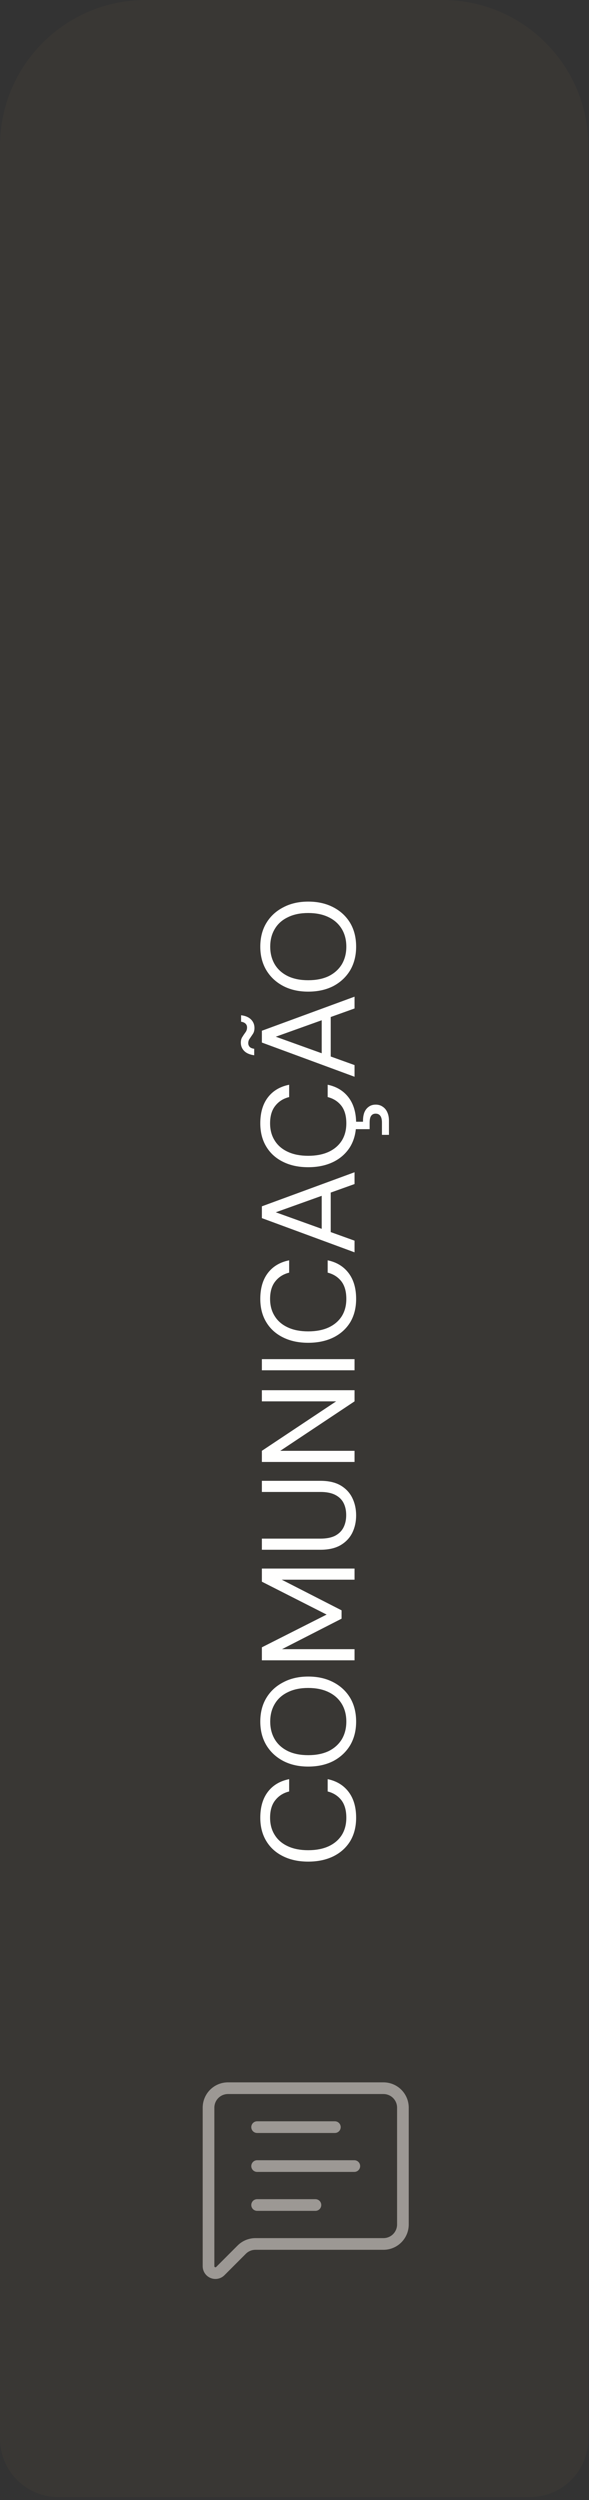
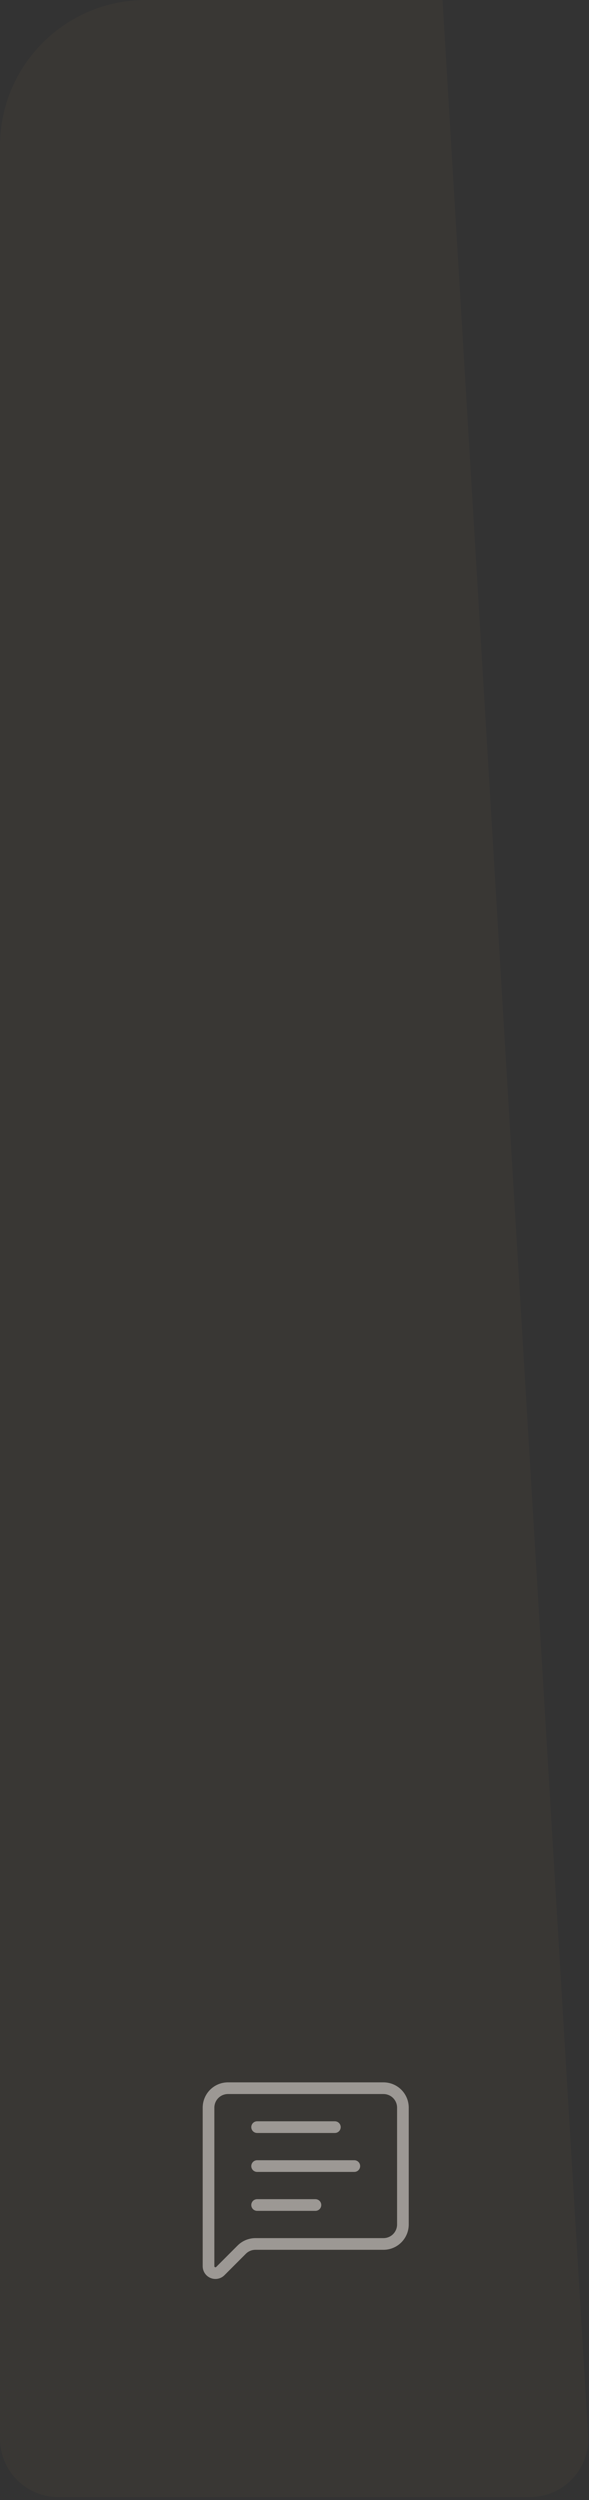
<svg xmlns="http://www.w3.org/2000/svg" width="101" height="428" viewBox="0 0 101 428" fill="none">
  <rect x="0" y="0" width="101" height="428" fill="#333333" stroke="none" />
-   <path opacity="0.1" d="M100.885 417.498C100.885 423.021 96.407 427.498 90.885 427.498L10 427.498C4.477 427.498 4.54119e-05 423.021 4.49624e-05 417.498L1.30124e-05 25C1.18884e-05 11.193 11.193 -0 25 -0L75.885 -0C89.692 -0 100.885 11.193 100.885 25L100.885 417.498Z" fill="#735E41" />
-   <path d="M61.068 311.193C61.068 312.737 60.727 314.076 60.046 315.211C59.35 316.331 58.389 317.194 57.164 317.799C55.923 318.404 54.485 318.707 52.851 318.707C51.216 318.707 49.786 318.404 48.561 317.799C47.32 317.194 46.359 316.331 45.678 315.211C44.982 314.076 44.634 312.737 44.634 311.194C44.634 309.378 45.065 307.902 45.928 306.767C46.79 305.632 48.008 304.906 49.582 304.588L49.582 306.699C48.599 306.941 47.812 307.433 47.221 308.175C46.616 308.916 46.313 309.922 46.313 311.194C46.313 312.328 46.578 313.312 47.108 314.144C47.622 314.977 48.371 315.62 49.355 316.074C50.324 316.528 51.489 316.755 52.851 316.755C54.213 316.755 55.386 316.528 56.369 316.074C57.338 315.62 58.087 314.977 58.616 314.144C59.131 313.312 59.388 312.328 59.388 311.193C59.388 309.922 59.1 308.916 58.526 308.175C57.935 307.433 57.156 306.941 56.188 306.699L56.188 304.588C57.716 304.906 58.911 305.632 59.774 306.767C60.636 307.902 61.068 309.378 61.068 311.193ZM61.068 294.741C61.068 296.27 60.727 297.617 60.046 298.782C59.35 299.932 58.389 300.832 57.164 301.483C55.923 302.119 54.485 302.436 52.851 302.436C51.232 302.436 49.809 302.119 48.583 301.483C47.343 300.832 46.374 299.932 45.678 298.782C44.982 297.617 44.634 296.27 44.634 294.741C44.634 293.183 44.982 291.828 45.678 290.678C46.374 289.528 47.343 288.635 48.583 288C49.809 287.349 51.232 287.024 52.851 287.024C54.485 287.024 55.923 287.349 57.164 288C58.389 288.635 59.35 289.528 60.046 290.678C60.727 291.828 61.068 293.183 61.068 294.741ZM59.388 294.741C59.388 293.591 59.131 292.585 58.616 291.722C58.087 290.845 57.338 290.171 56.369 289.702C55.386 289.218 54.213 288.976 52.851 288.976C51.489 288.976 50.324 289.218 49.355 289.702C48.371 290.171 47.622 290.845 47.108 291.722C46.593 292.585 46.336 293.591 46.336 294.741C46.336 295.876 46.593 296.883 47.108 297.76C47.622 298.623 48.371 299.296 49.355 299.781C50.324 300.25 51.489 300.484 52.851 300.484C54.213 300.484 55.386 300.25 56.369 299.781C57.338 299.296 58.087 298.623 58.616 297.76C59.131 296.883 59.388 295.876 59.388 294.741ZM60.795 284.245L44.906 284.245L44.906 282.02L56.006 276.414L44.906 270.784L44.906 268.537L60.795 268.537L60.795 270.444L48.311 270.444L58.571 275.687L58.571 277.117L48.356 282.338L60.795 282.338L60.795 284.245ZM61.068 259.439C61.068 260.529 60.848 261.52 60.41 262.413C59.971 263.29 59.305 263.994 58.412 264.524C57.504 265.053 56.346 265.318 54.939 265.318L44.906 265.318L44.906 263.411L54.962 263.411C55.991 263.411 56.831 263.245 57.481 262.912C58.132 262.564 58.609 262.087 58.911 261.482C59.214 260.877 59.365 260.181 59.365 259.394C59.365 258.592 59.214 257.895 58.911 257.305C58.609 256.715 58.132 256.254 57.481 255.921C56.831 255.588 55.991 255.421 54.962 255.421L44.906 255.421L44.906 253.515L54.939 253.515C56.346 253.515 57.504 253.779 58.412 254.309C59.305 254.839 59.971 255.55 60.41 256.443C60.848 257.336 61.068 258.334 61.068 259.439ZM60.795 250.285L44.906 250.285L44.906 248.378L57.64 239.912L44.906 239.912L44.906 238.005L60.795 238.005L60.795 239.912L48.061 248.378L60.795 248.378L60.795 250.285ZM60.795 234.591L44.906 234.591L44.906 232.684L60.795 232.684L60.795 234.591ZM61.068 222.37C61.068 223.914 60.727 225.253 60.046 226.388C59.35 227.508 58.389 228.37 57.164 228.976C55.923 229.581 54.485 229.884 52.851 229.884C51.216 229.884 49.786 229.581 48.561 228.976C47.32 228.37 46.359 227.508 45.678 226.388C44.982 225.253 44.634 223.914 44.634 222.37C44.634 220.554 45.065 219.079 45.928 217.944C46.79 216.809 48.008 216.083 49.582 215.765L49.582 217.876C48.599 218.118 47.812 218.61 47.221 219.351C46.616 220.093 46.313 221.099 46.313 222.37C46.313 223.505 46.578 224.489 47.108 225.321C47.622 226.153 48.371 226.797 49.355 227.251C50.324 227.705 51.489 227.932 52.851 227.932C54.213 227.932 55.386 227.705 56.369 227.251C57.338 226.797 58.087 226.153 58.616 225.321C59.131 224.489 59.388 223.505 59.388 222.37C59.388 221.099 59.1 220.093 58.526 219.351C57.935 218.61 57.156 218.118 56.188 217.876L56.188 215.765C57.716 216.083 58.911 216.809 59.774 217.944C60.636 219.079 61.068 220.554 61.068 222.37ZM60.795 214.398L44.906 208.542L44.906 206.522L60.795 200.688L60.795 202.708L47.289 207.543L60.795 212.401L60.795 214.398ZM56.71 211.72L55.166 211.175L55.166 203.98L56.71 203.435L56.71 211.72ZM61.068 192.312C61.068 193.855 60.727 195.195 60.046 196.329C59.35 197.449 58.389 198.312 57.164 198.917C55.923 199.522 54.485 199.825 52.851 199.825C51.216 199.825 49.786 199.522 48.561 198.917C47.32 198.312 46.359 197.449 45.678 196.329C44.982 195.195 44.634 193.855 44.634 192.312C44.634 190.496 45.065 189.02 45.928 187.885C46.79 186.751 48.008 186.024 49.582 185.706L49.582 187.817C48.599 188.059 47.812 188.551 47.221 189.293C46.616 190.034 46.313 191.041 46.313 192.312C46.313 193.447 46.578 194.43 47.108 195.263C47.622 196.095 48.371 196.738 49.355 197.192C50.324 197.646 51.489 197.873 52.851 197.873C54.213 197.873 55.386 197.646 56.369 197.192C57.338 196.738 58.087 196.095 58.616 195.263C59.131 194.43 59.388 193.447 59.388 192.312C59.388 191.041 59.1 190.034 58.526 189.293C57.935 188.551 57.156 188.059 56.188 187.817L56.188 185.706C57.716 186.024 58.911 186.751 59.774 187.885C60.636 189.02 61.068 190.496 61.068 192.312ZM66.697 194.287L65.494 194.287L65.494 192.198C65.494 191.669 65.403 191.283 65.222 191.041C65.04 190.783 64.768 190.655 64.405 190.655C64.072 190.655 63.814 190.783 63.633 191.041C63.466 191.283 63.383 191.669 63.383 192.198L63.383 193.311L60.659 193.311L60.659 192.039L62.248 192.039C62.233 191.464 62.301 190.957 62.452 190.519C62.619 190.08 62.869 189.739 63.202 189.497C63.534 189.24 63.943 189.111 64.427 189.111C64.896 189.111 65.297 189.232 65.63 189.474C65.978 189.701 66.243 190.027 66.425 190.45C66.606 190.859 66.697 191.328 66.697 191.858L66.697 194.287ZM60.795 184.34L44.906 178.484L44.906 176.463L60.795 170.63L60.795 172.65L47.289 177.485L60.795 182.342L60.795 184.34ZM56.71 181.661L55.166 181.117L55.166 173.921L56.71 173.376L56.71 181.661ZM43.635 175.987C43.635 176.395 43.544 176.736 43.363 177.008C43.181 177.281 43.007 177.538 42.84 177.78C42.659 178.007 42.568 178.279 42.568 178.597C42.568 178.839 42.651 179.051 42.818 179.233C42.984 179.399 43.242 179.505 43.59 179.55L43.59 180.663C42.833 180.557 42.265 180.315 41.887 179.936C41.494 179.543 41.297 179.066 41.297 178.506C41.297 178.098 41.388 177.765 41.569 177.508C41.736 177.235 41.91 176.978 42.091 176.736C42.273 176.494 42.364 176.214 42.364 175.896C42.364 175.639 42.281 175.427 42.114 175.26C41.932 175.079 41.675 174.965 41.342 174.92L41.342 173.808C42.084 173.898 42.651 174.141 43.045 174.534C43.438 174.927 43.635 175.412 43.635 175.987ZM61.068 162.072C61.068 163.6 60.727 164.947 60.046 166.112C59.35 167.262 58.389 168.163 57.164 168.813C55.923 169.449 54.485 169.767 52.851 169.767C51.231 169.767 49.809 169.449 48.583 168.813C47.342 168.163 46.374 167.262 45.678 166.112C44.982 164.947 44.634 163.6 44.634 162.072C44.634 160.513 44.982 159.159 45.678 158.009C46.374 156.858 47.342 155.966 48.583 155.33C49.809 154.679 51.231 154.354 52.851 154.354C54.485 154.354 55.923 154.679 57.164 155.33C58.389 155.966 59.35 156.858 60.046 158.009C60.727 159.159 61.068 160.513 61.068 162.072ZM59.388 162.072C59.388 160.922 59.131 159.915 58.616 159.053C58.087 158.175 57.338 157.502 56.369 157.033C55.386 156.548 54.213 156.306 52.851 156.306C51.489 156.306 50.324 156.548 49.355 157.033C48.371 157.502 47.622 158.175 47.108 159.053C46.593 159.915 46.336 160.922 46.336 162.072C46.336 163.207 46.593 164.213 47.108 165.091C47.622 165.953 48.371 166.627 49.355 167.111C50.324 167.58 51.489 167.815 52.851 167.815C54.213 167.815 55.386 167.58 56.369 167.111C57.338 166.627 58.087 165.953 58.616 165.091C59.131 164.213 59.388 163.207 59.388 162.072Z" fill="#FFFFFE" />
+   <path opacity="0.1" d="M100.885 417.498C100.885 423.021 96.407 427.498 90.885 427.498L10 427.498C4.477 427.498 4.54119e-05 423.021 4.49624e-05 417.498L1.30124e-05 25C1.18884e-05 11.193 11.193 -0 25 -0L75.885 -0L100.885 417.498Z" fill="#735E41" />
  <g opacity="0.5">
    <path d="M44.09 370.83H60.757M44.09 377.497H54.09M44.09 364.164H57.423M69.09 380.83C69.09 381.714 68.739 382.562 68.114 383.187C67.489 383.813 66.641 384.164 65.757 384.164H43.803C42.919 384.164 42.072 384.515 41.447 385.14L37.777 388.81C37.611 388.976 37.4 389.089 37.171 389.134C36.941 389.18 36.703 389.156 36.487 389.067C36.271 388.977 36.086 388.826 35.956 388.631C35.826 388.437 35.757 388.208 35.757 387.974V360.83C35.757 359.946 36.108 359.099 36.733 358.473C37.358 357.848 38.206 357.497 39.09 357.497H65.757C66.641 357.497 67.489 357.848 68.114 358.473C68.739 359.099 69.09 359.946 69.09 360.83V380.83Z" stroke="#FFFAF3" stroke-width="2" stroke-linecap="round" stroke-linejoin="round" />
  </g>
</svg>